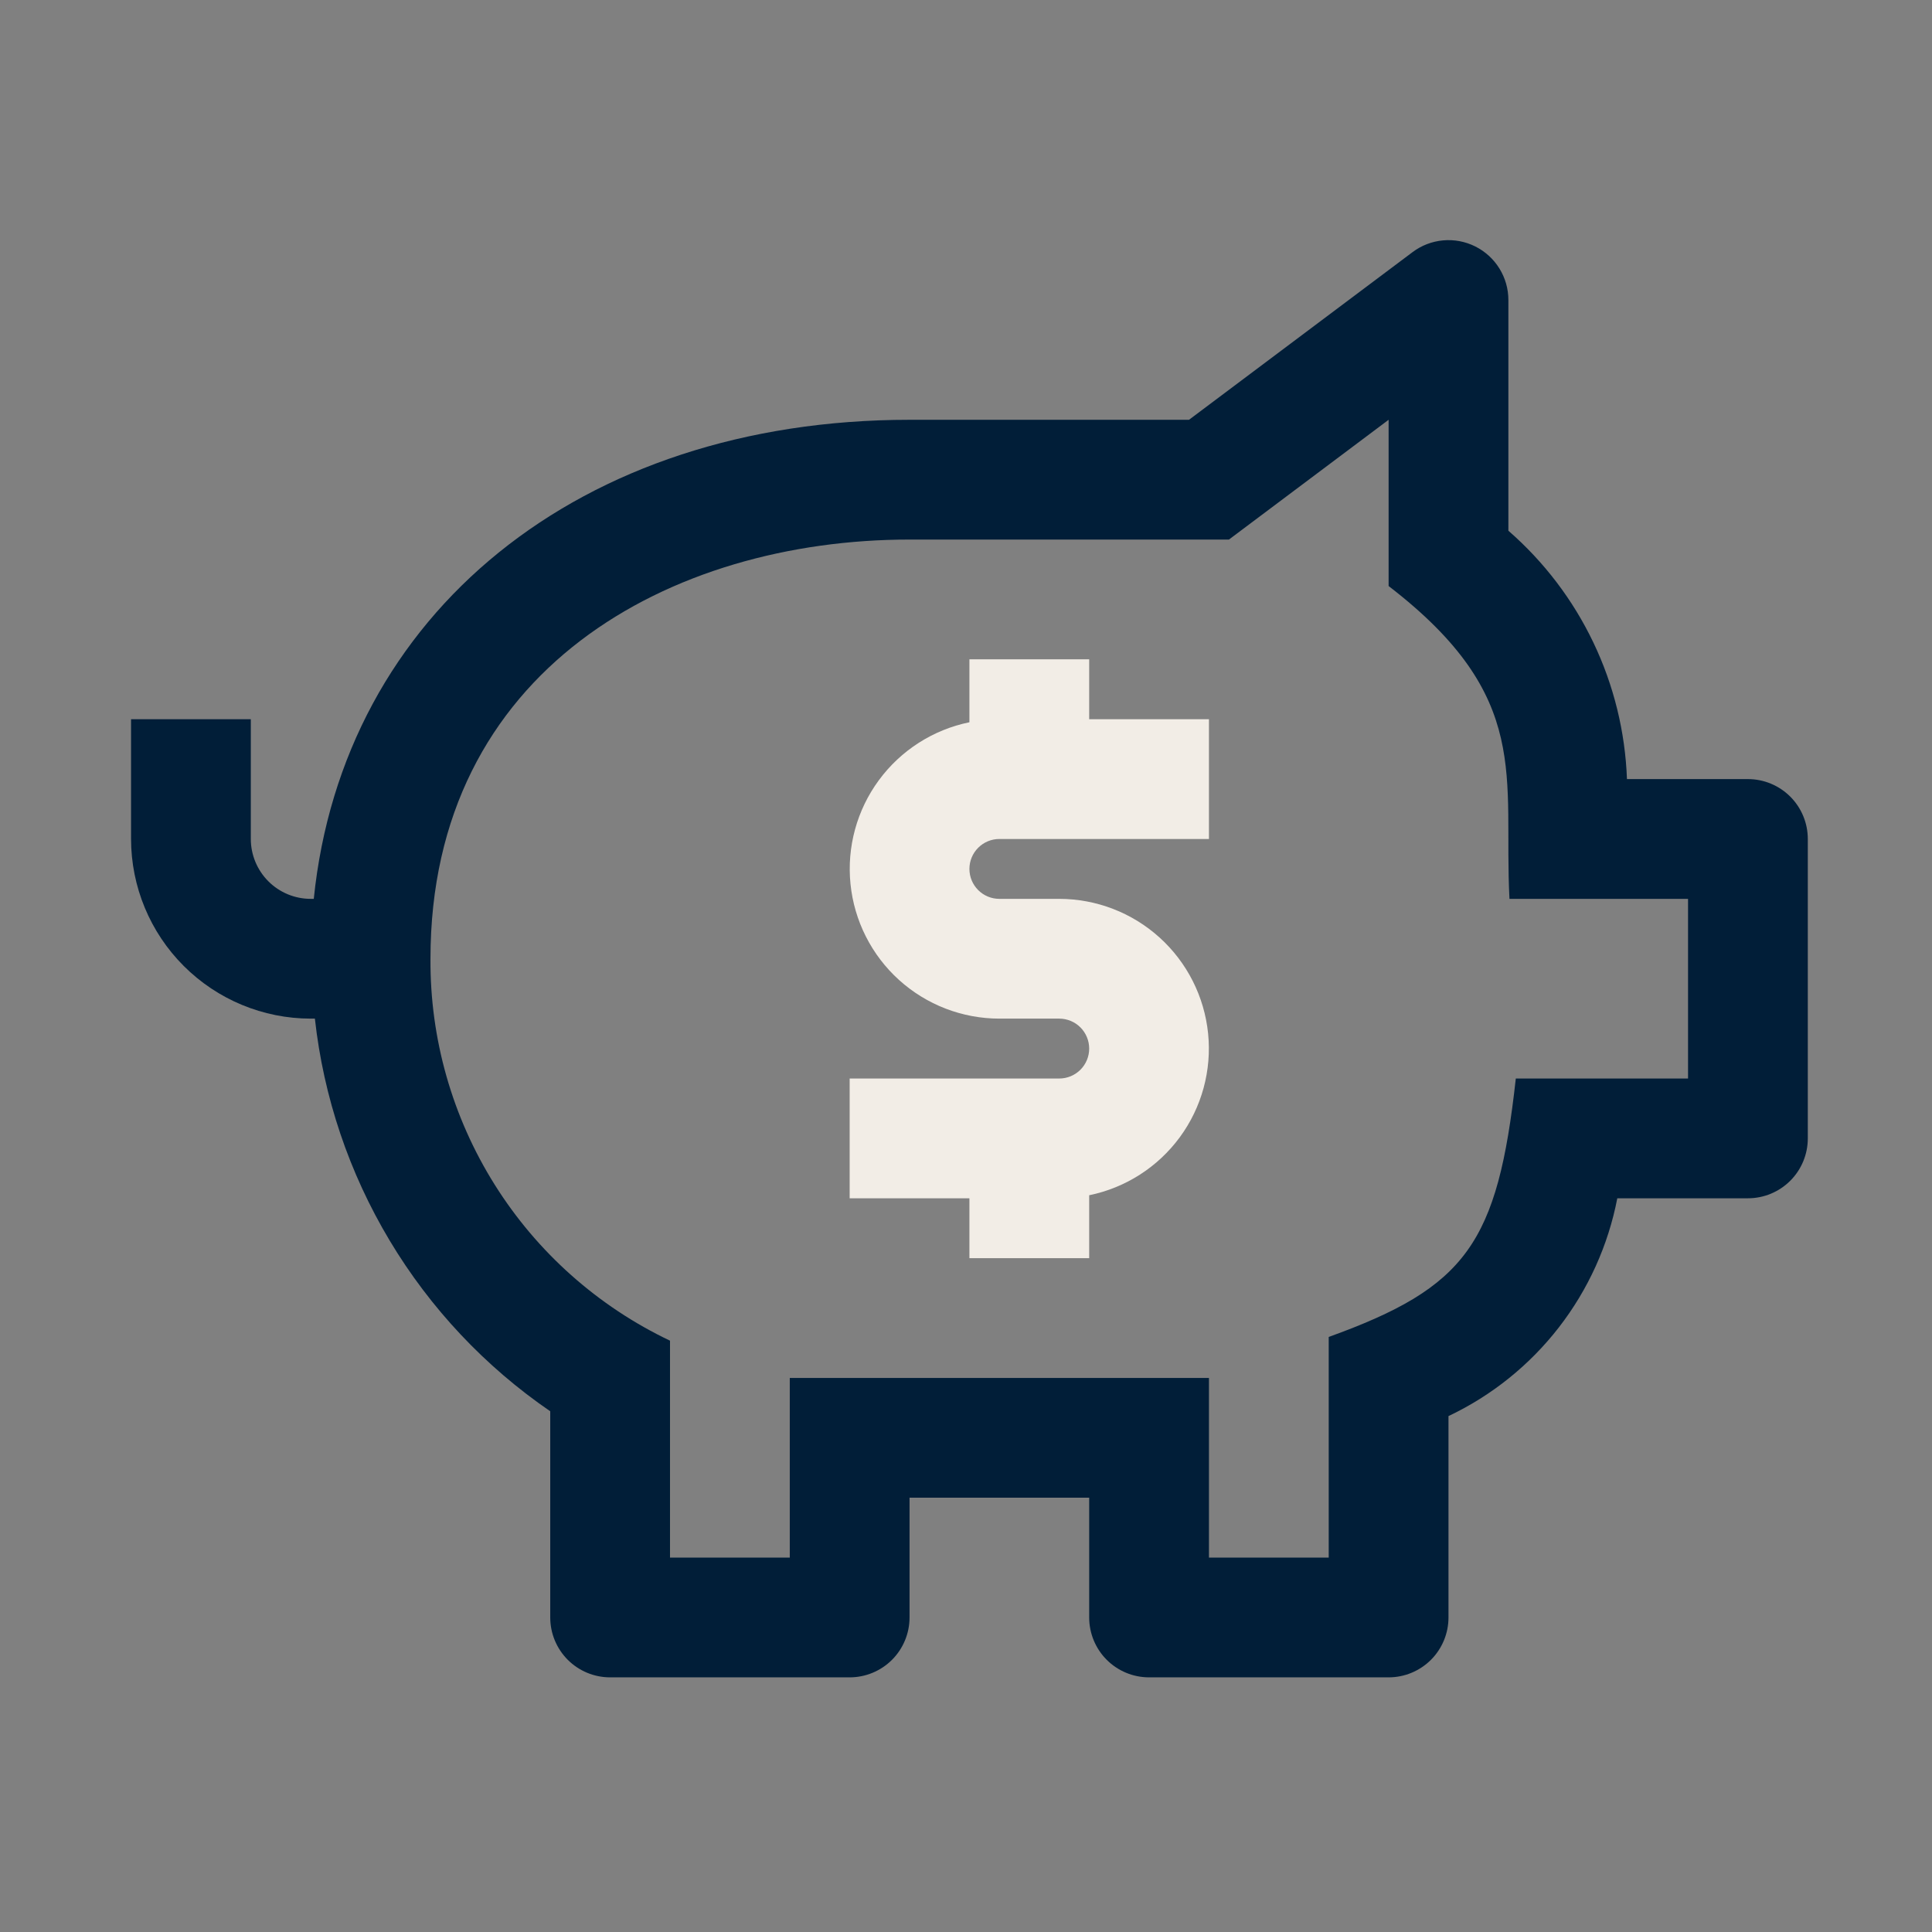
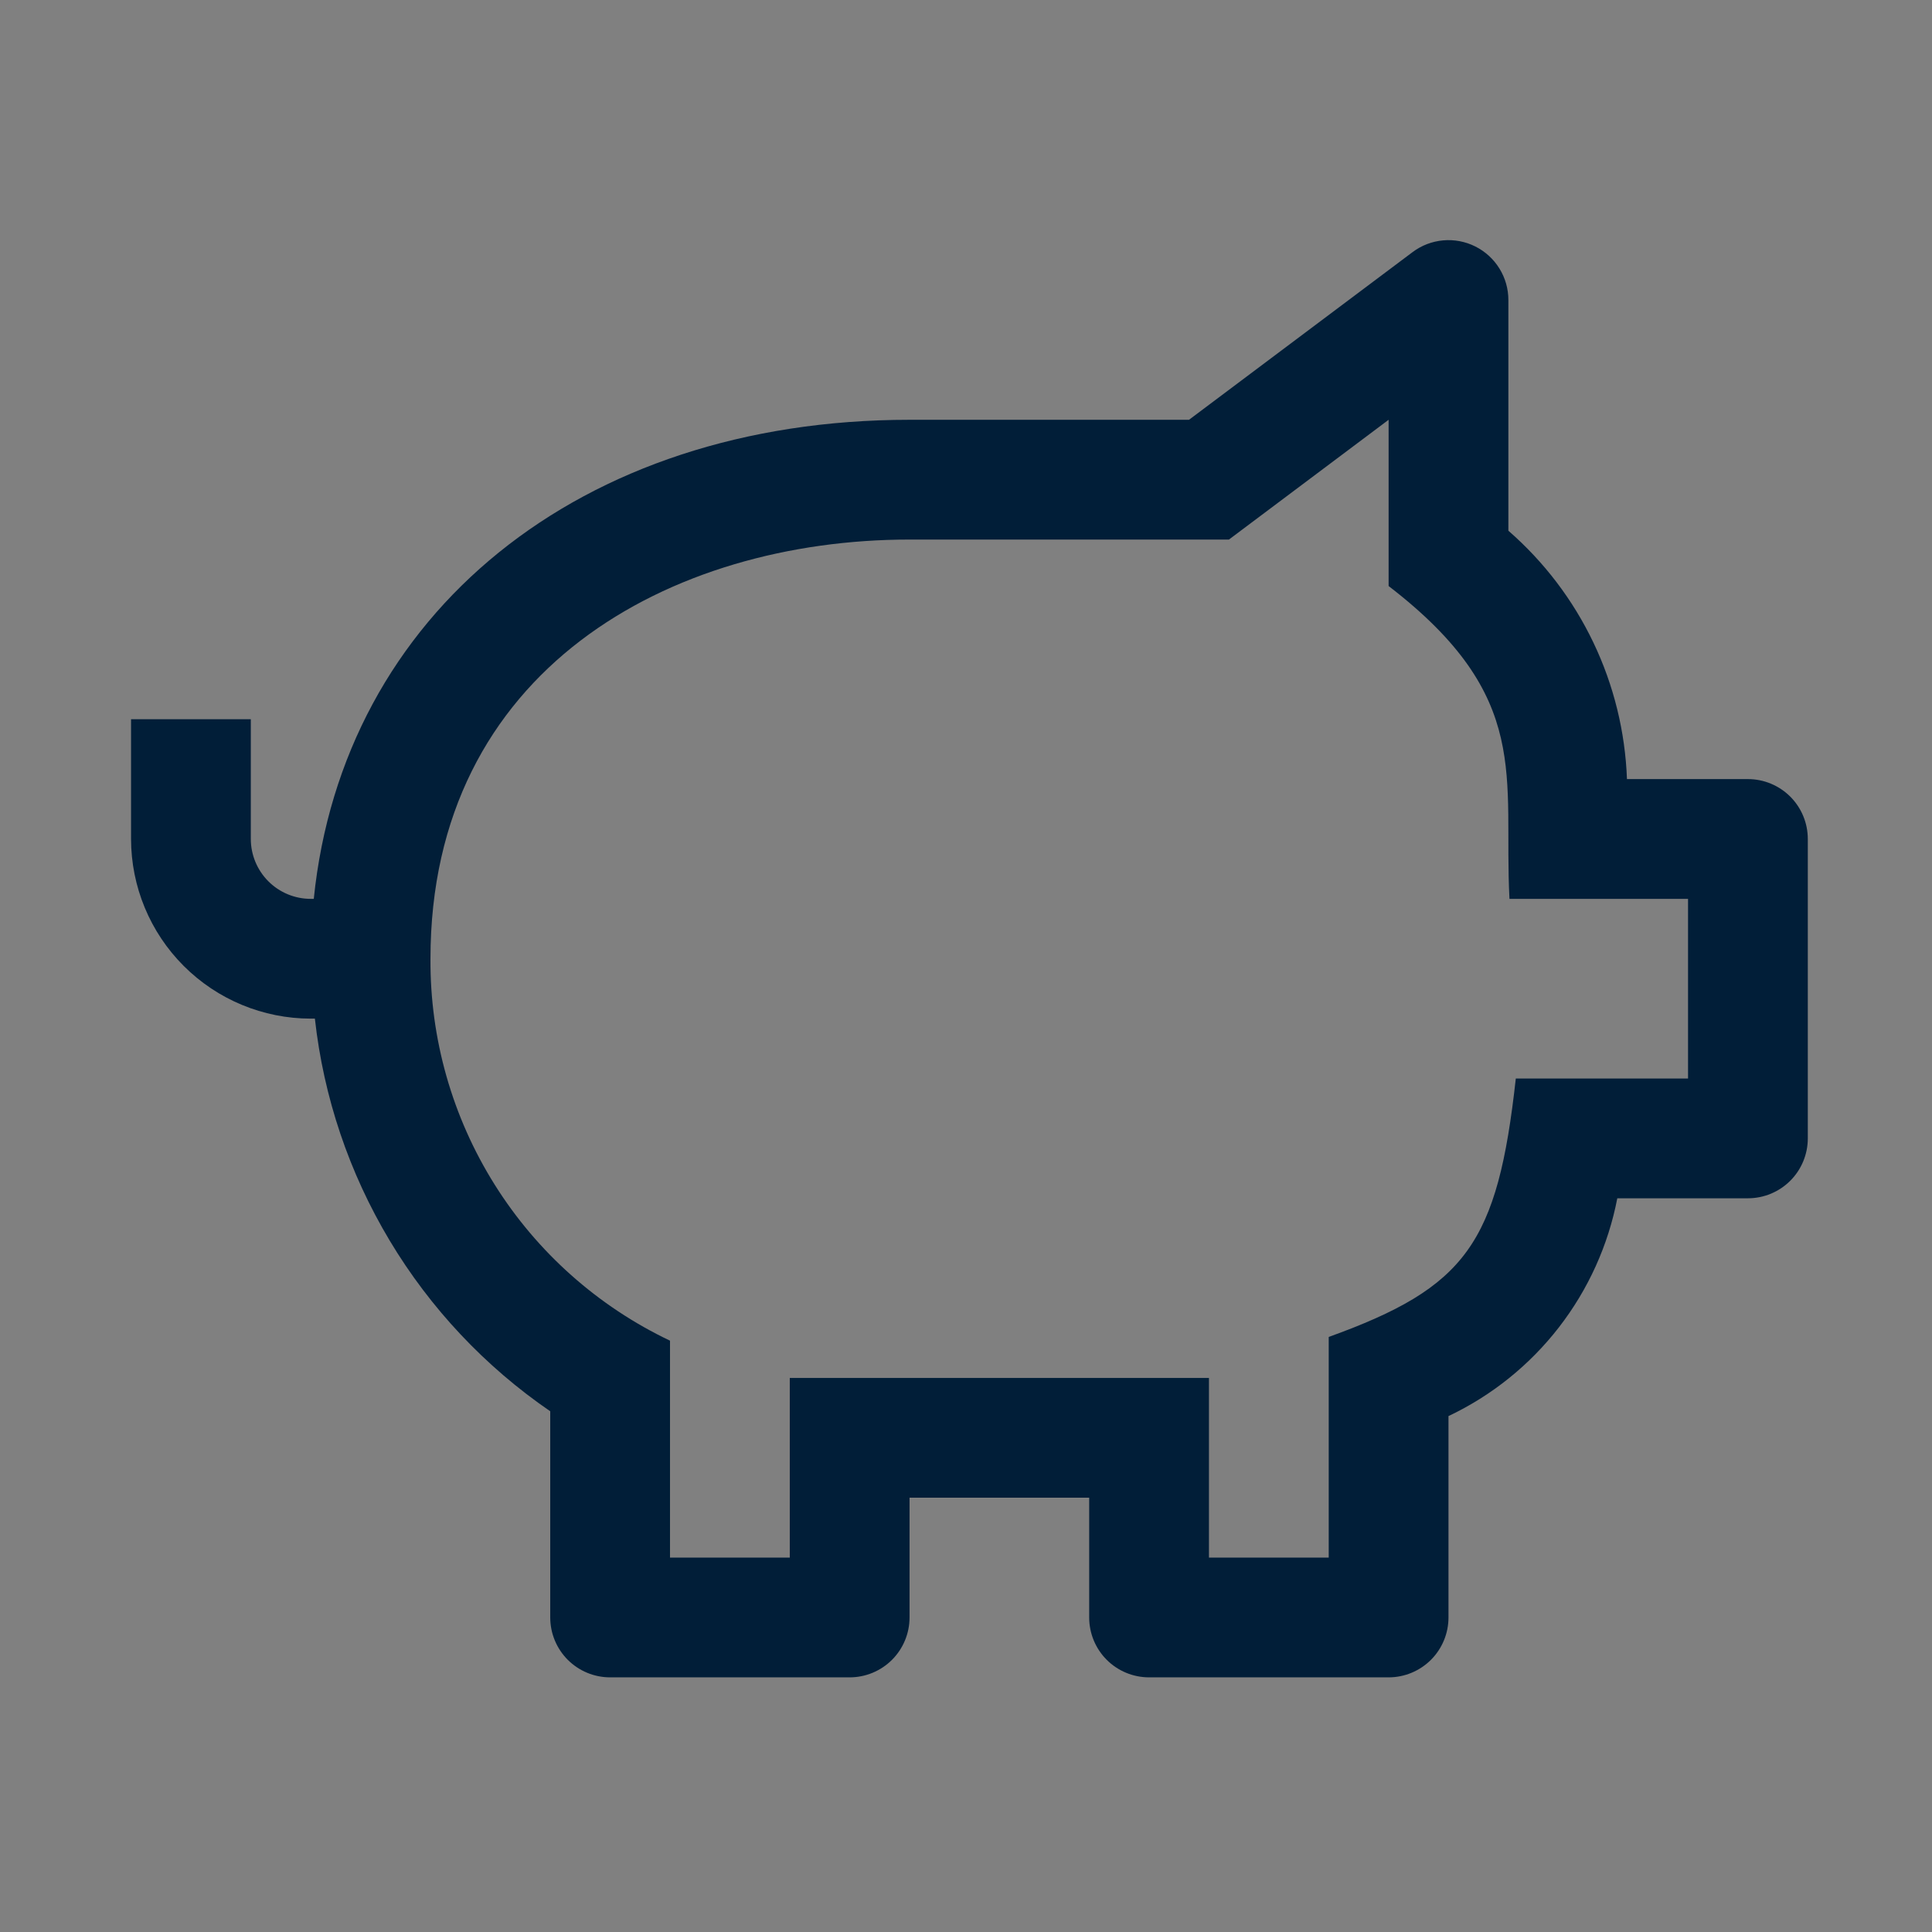
<svg xmlns="http://www.w3.org/2000/svg" width="117" height="117" viewBox="0 0 117 117" fill="none">
  <rect x="0" y="0" width="117" height="117" fill="#808080" stroke="none" />
-   <path d="M60.52 50.808H73.213V43.555H65.96V39.928H58.707V43.739C56.507 44.189 54.552 45.441 53.222 47.25C51.891 49.059 51.279 51.298 51.505 53.532C51.731 55.767 52.778 57.838 54.444 59.345C56.109 60.851 58.275 61.686 60.52 61.687H64.147C64.628 61.687 65.089 61.879 65.429 62.218C65.769 62.559 65.96 63.02 65.96 63.501C65.96 63.982 65.769 64.443 65.429 64.783C65.089 65.123 64.628 65.314 64.147 65.314H51.454V72.567H58.707V76.194H65.96V72.383C68.16 71.932 70.115 70.681 71.446 68.872C72.776 67.063 73.388 64.824 73.162 62.589C72.936 60.355 71.889 58.284 70.224 56.777C68.558 55.27 66.393 54.436 64.147 54.434H60.52C60.039 54.434 59.578 54.243 59.238 53.903C58.898 53.563 58.707 53.102 58.707 52.621C58.707 52.14 58.898 51.679 59.238 51.339C59.578 50.999 60.039 50.808 60.52 50.808Z" fill="#F2EDE6" />
  <path d="M105.852 47.181H98.527C98.422 44.316 97.731 41.503 96.496 38.916C95.261 36.329 93.508 34.023 91.346 32.14V18.169C91.346 17.495 91.159 16.835 90.804 16.262C90.45 15.689 89.944 15.226 89.341 14.925C88.739 14.624 88.065 14.496 87.394 14.557C86.723 14.617 86.082 14.863 85.544 15.268L72.004 25.422H55.081C35.1 25.422 20.761 37.176 19.002 54.434H18.815C17.854 54.433 16.932 54.051 16.252 53.371C15.572 52.691 15.19 51.769 15.189 50.808V43.554H7.936V50.808C7.939 53.692 9.086 56.458 11.126 58.497C13.165 60.537 15.931 61.684 18.815 61.687H19.069C19.595 66.442 21.141 71.028 23.601 75.131C26.06 79.235 29.376 82.759 33.322 85.465V97.953C33.322 98.914 33.704 99.837 34.384 100.517C35.064 101.197 35.986 101.579 36.948 101.579H51.454C52.416 101.579 53.338 101.197 54.019 100.517C54.699 99.837 55.081 98.914 55.081 97.953V90.699H65.96V97.953C65.96 98.914 66.342 99.837 67.022 100.517C67.703 101.197 68.625 101.579 69.587 101.579H84.093C85.055 101.579 85.977 101.197 86.657 100.517C87.337 99.837 87.719 98.914 87.719 97.953V85.757C90.339 84.515 92.63 82.674 94.406 80.382C96.181 78.091 97.393 75.413 97.942 72.567H105.852C106.814 72.567 107.736 72.185 108.417 71.505C109.097 70.825 109.479 69.902 109.479 68.94V50.808C109.479 49.846 109.097 48.923 108.417 48.243C107.736 47.563 106.814 47.181 105.852 47.181ZM102.226 65.314H91.796C90.689 75.297 88.809 77.954 80.466 80.964V94.326H73.213V83.446H47.828V94.326H40.575V81.19C36.208 79.113 32.524 75.834 29.955 71.737C27.386 67.64 26.037 62.896 26.069 58.061C26.069 40.525 40.64 32.675 55.081 32.675H74.423L84.093 25.422V35.49C92.863 42.233 91.029 47.045 91.412 54.434H102.226V65.314Z" fill="#011E38" />
</svg>